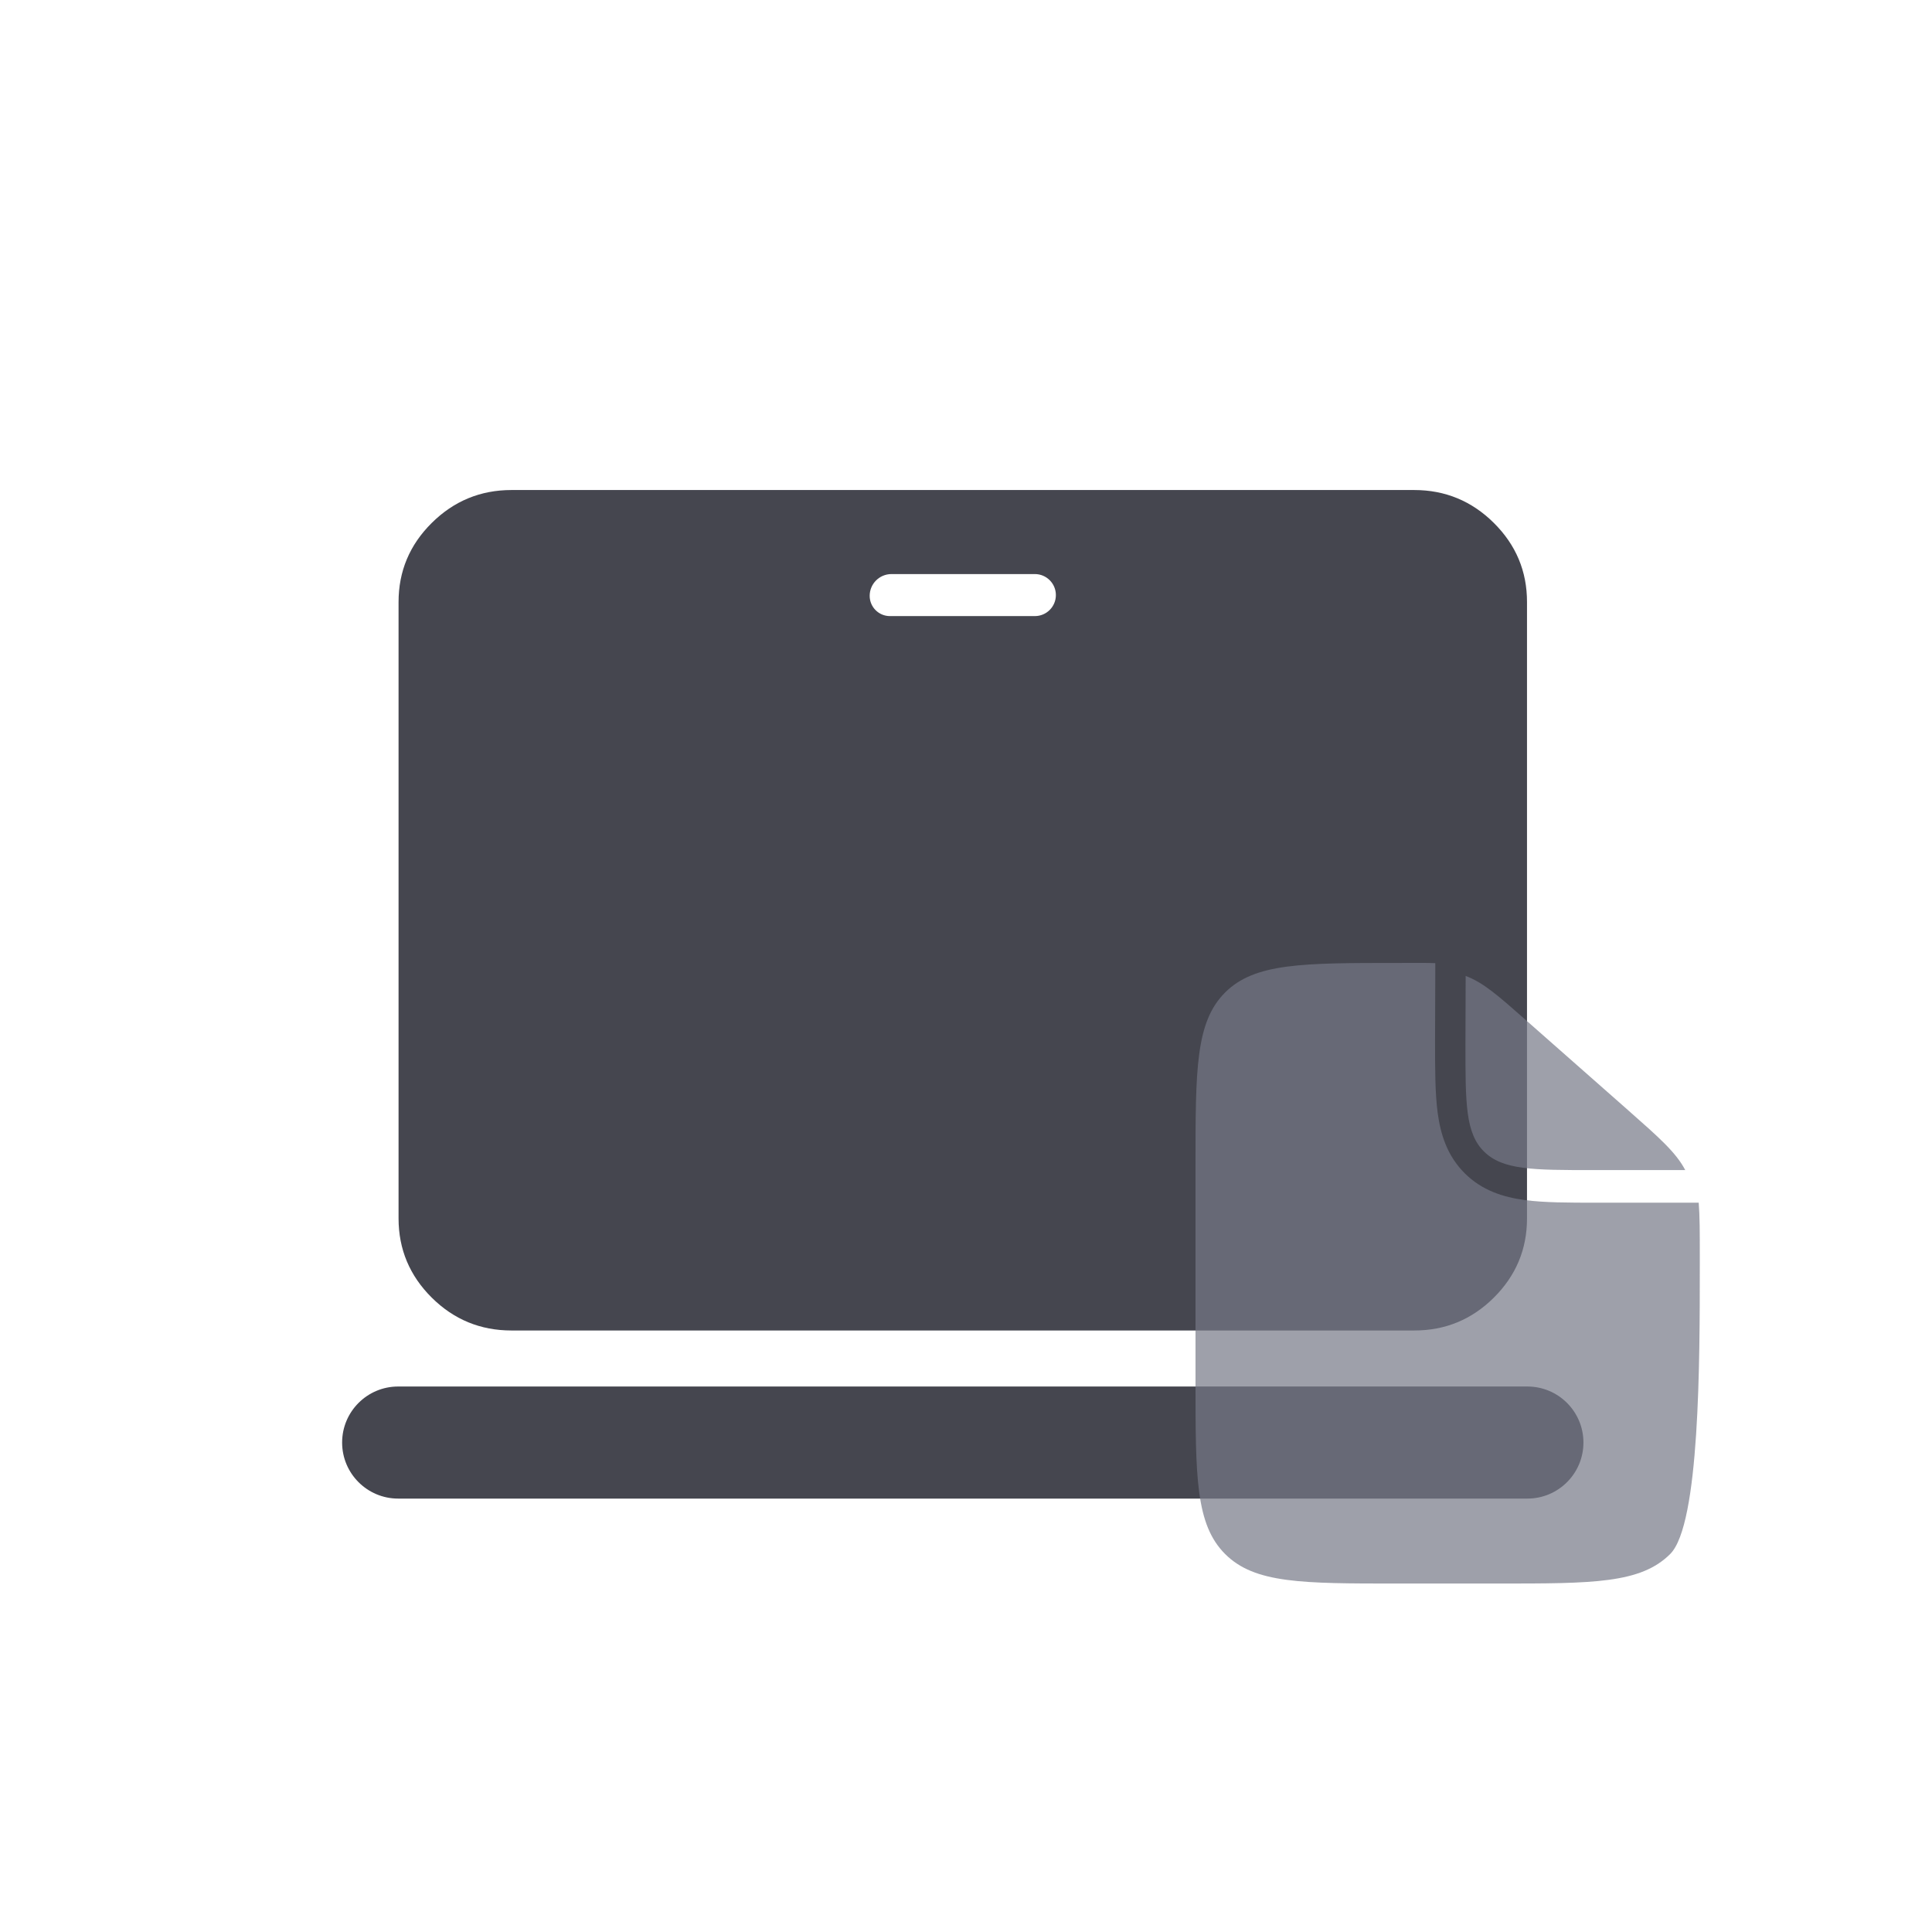
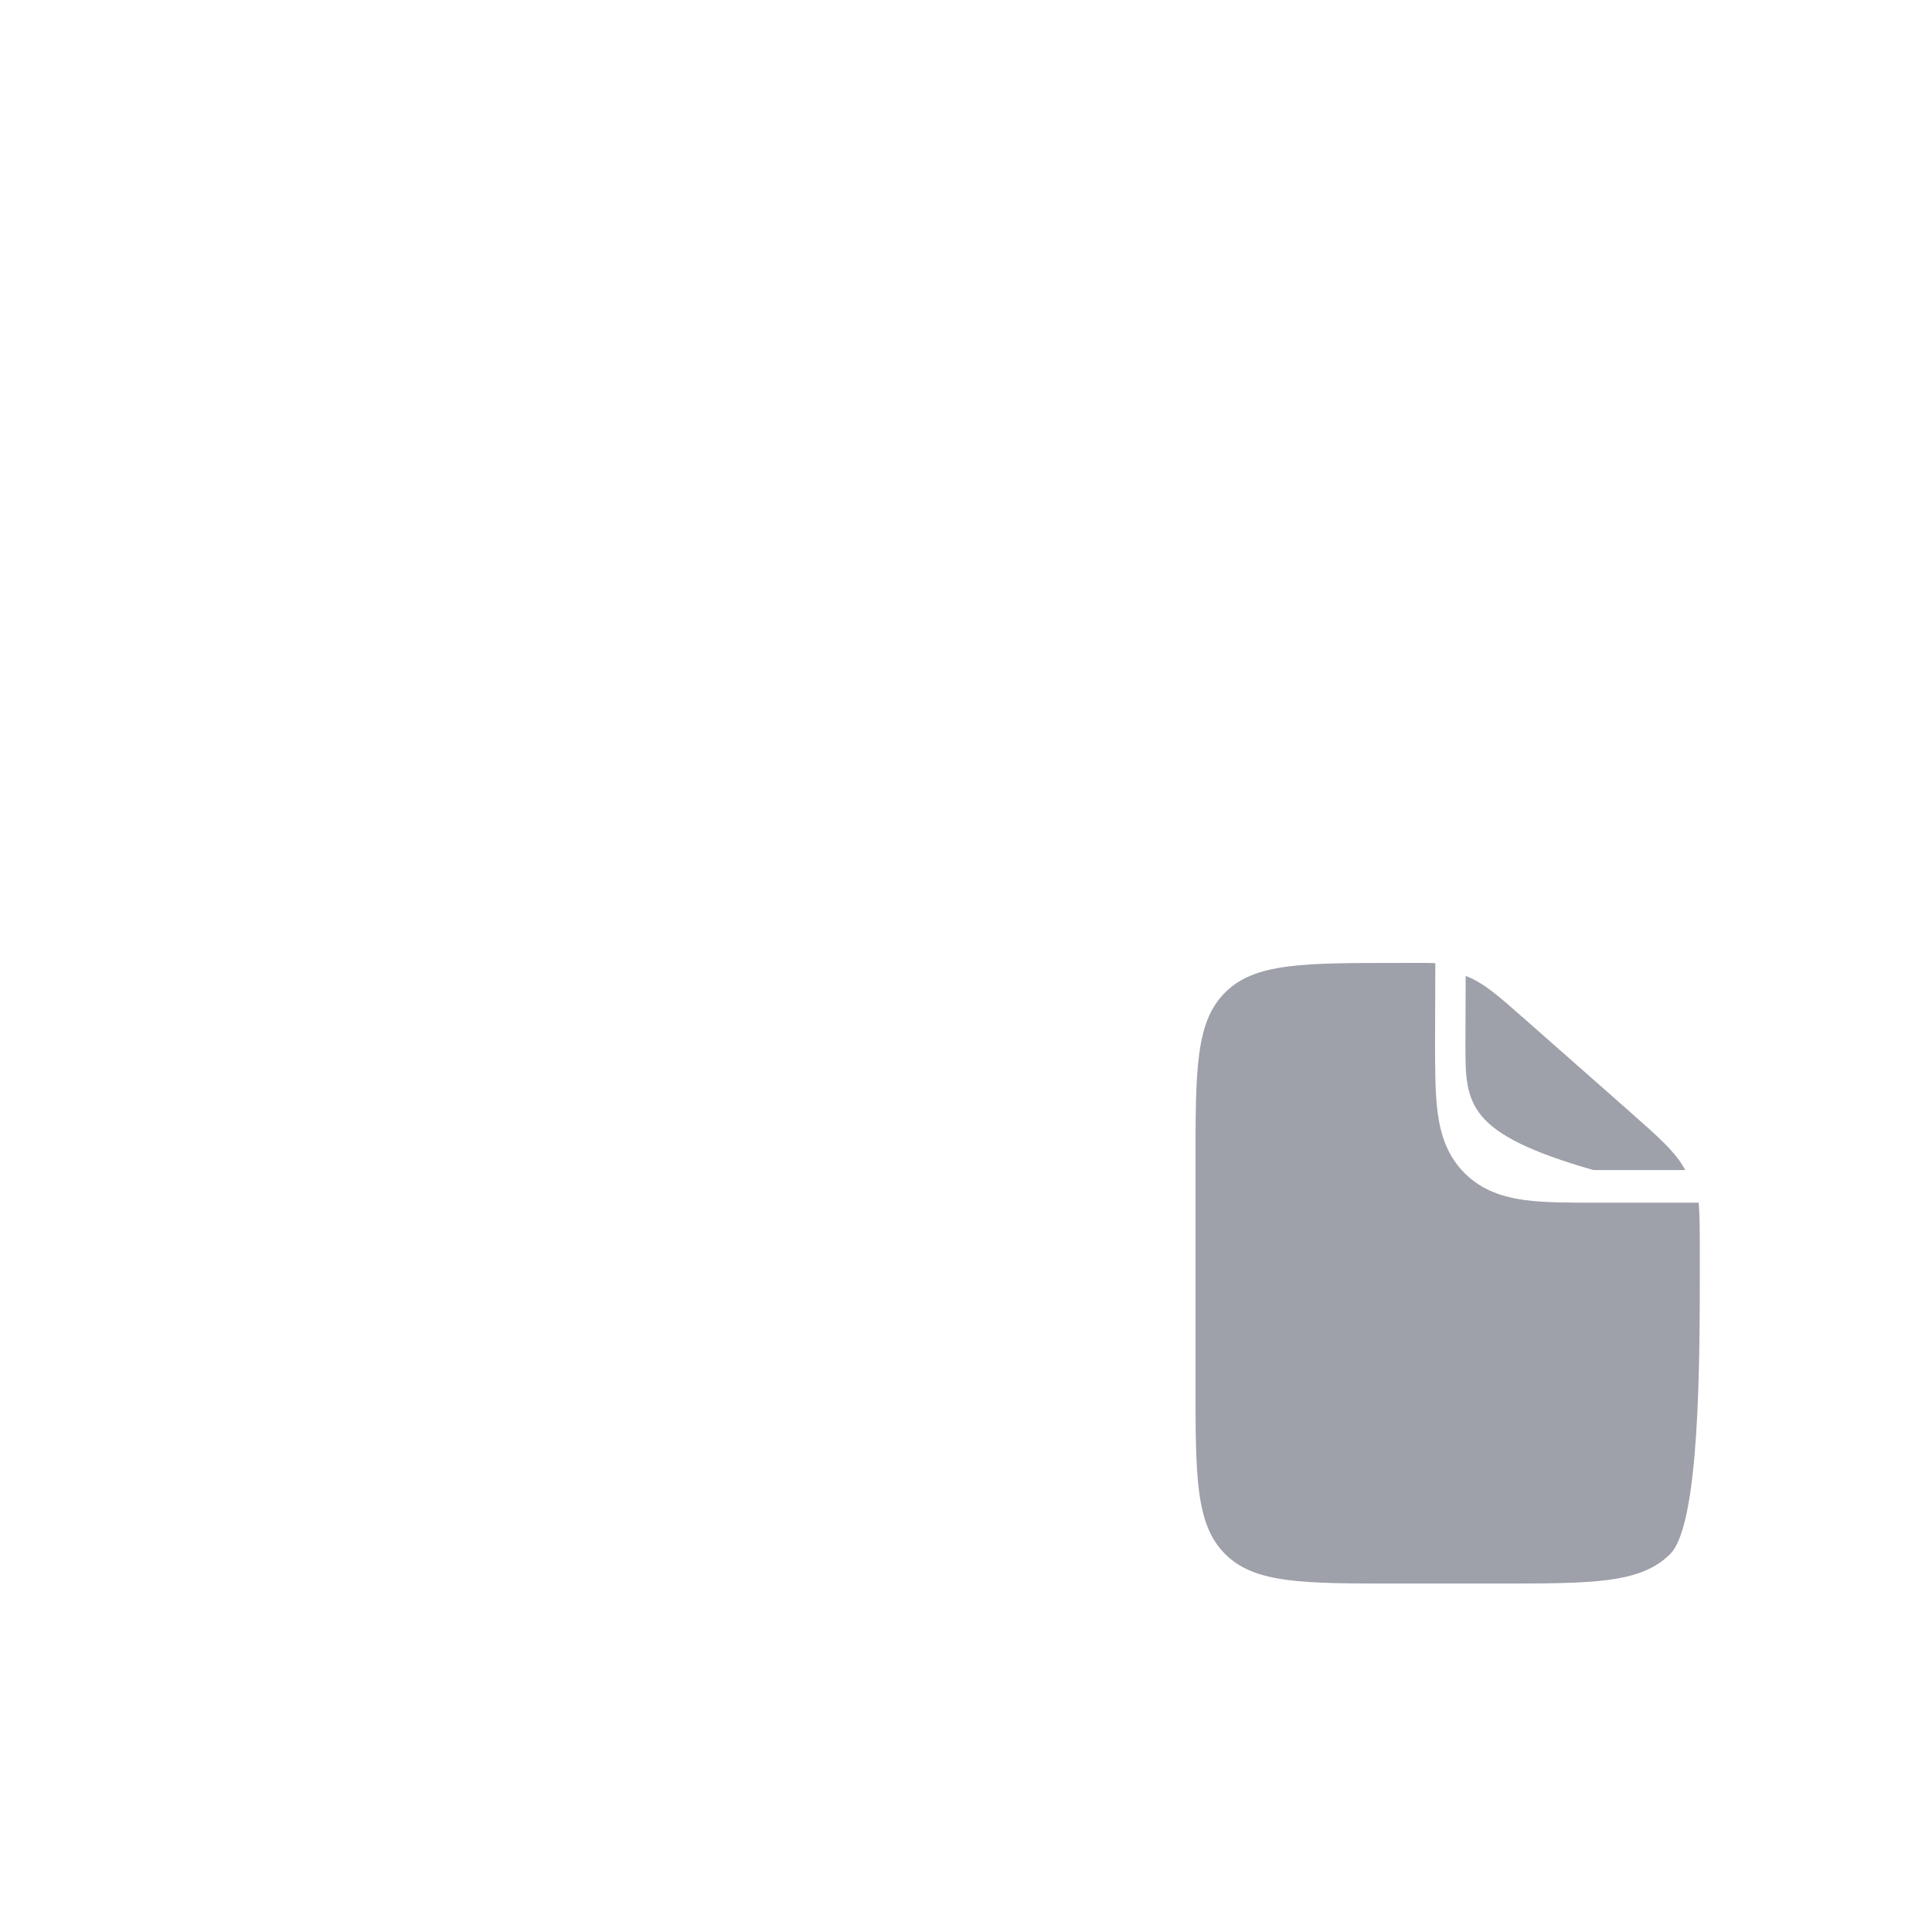
<svg xmlns="http://www.w3.org/2000/svg" width="96" height="96" viewBox="0 0 96 96" fill="none">
-   <rect width="96" height="96" rx="19.2" fill="white" />
  <g filter="url(#filter0_i_1683_2452)">
-     <path fill-rule="evenodd" clip-rule="evenodd" d="M21.452 63.128C22.549 64.217 23.869 64.762 25.411 64.762H70.269C71.813 64.764 73.133 64.219 74.23 63.128C75.327 62.036 75.876 60.725 75.876 59.194V28.568C75.878 27.039 75.329 25.729 74.23 24.637C73.131 23.546 71.811 23 70.269 23H25.411C23.871 23.002 22.551 23.547 21.452 24.637C20.353 25.727 19.804 27.037 19.804 28.568V59.194C19.805 60.727 20.355 62.038 21.452 63.128ZM17 70.33C17 71.868 18.247 73.115 19.784 73.115H75.895C77.433 73.115 78.68 71.868 78.68 70.33C78.68 68.793 77.433 67.546 75.895 67.546H19.784C18.247 67.546 17 68.793 17 70.33ZM44.297 27.176C43.699 27.176 43.214 27.66 43.214 28.258C43.214 28.814 43.664 29.264 44.219 29.264H51.422C51.998 29.264 52.466 28.796 52.466 28.22C52.466 27.643 51.998 27.176 51.422 27.176H44.297Z" fill="#45464F" />
-   </g>
+     </g>
  <g filter="url(#filter1_i_1683_2452)">
-     <path fill-rule="evenodd" clip-rule="evenodd" d="M69.427 77.933H74.439C79.163 77.933 81.525 77.932 82.993 76.464C84.462 74.995 84.462 66.873 84.462 62.144V61.596C84.462 60.502 84.462 59.679 84.408 59.009H79.331C77.957 59.009 76.742 59.009 75.763 58.878C74.702 58.735 73.64 58.406 72.775 57.541C71.908 56.673 71.581 55.611 71.438 54.549C71.307 53.569 71.307 52.353 71.307 50.977L71.319 47.424V47.107C70.944 47.091 70.531 47.093 70.039 47.095C69.859 47.096 69.668 47.096 69.465 47.096C64.715 47.096 62.341 47.098 60.873 48.566C59.404 50.035 59.404 52.4 59.404 57.128V67.901C59.404 72.63 59.406 74.994 60.873 76.464C62.34 77.933 64.703 77.933 69.427 77.933ZM75.862 49.973L80.903 54.416L80.919 54.431C82.456 55.787 83.28 56.514 83.739 57.389H79.181C76.181 57.389 74.68 57.389 73.748 56.476C72.817 55.563 72.817 54.092 72.817 51.152L72.828 47.742C73.708 48.072 74.423 48.703 75.85 49.963L75.862 49.973Z" fill="#757887" fill-opacity="0.7" />
+     <path fill-rule="evenodd" clip-rule="evenodd" d="M69.427 77.933H74.439C79.163 77.933 81.525 77.932 82.993 76.464C84.462 74.995 84.462 66.873 84.462 62.144V61.596C84.462 60.502 84.462 59.679 84.408 59.009H79.331C77.957 59.009 76.742 59.009 75.763 58.878C74.702 58.735 73.64 58.406 72.775 57.541C71.908 56.673 71.581 55.611 71.438 54.549C71.307 53.569 71.307 52.353 71.307 50.977L71.319 47.424V47.107C70.944 47.091 70.531 47.093 70.039 47.095C69.859 47.096 69.668 47.096 69.465 47.096C64.715 47.096 62.341 47.098 60.873 48.566C59.404 50.035 59.404 52.4 59.404 57.128V67.901C59.404 72.63 59.406 74.994 60.873 76.464C62.34 77.933 64.703 77.933 69.427 77.933ZM75.862 49.973L80.903 54.416L80.919 54.431C82.456 55.787 83.28 56.514 83.739 57.389H79.181C72.817 55.563 72.817 54.092 72.817 51.152L72.828 47.742C73.708 48.072 74.423 48.703 75.85 49.963L75.862 49.973Z" fill="#757887" fill-opacity="0.7" />
  </g>
  <defs>
    <filter id="filter0_i_1683_2452" x="17" y="23" width="61.679" height="51.463" filterUnits="userSpaceOnUse" color-interpolation-filters="sRGB">
      <feFlood flood-opacity="0" result="BackgroundImageFix" />
      <feBlend mode="normal" in="SourceGraphic" in2="BackgroundImageFix" result="shape" />
      <feColorMatrix in="SourceAlpha" type="matrix" values="0 0 0 0 0 0 0 0 0 0 0 0 0 0 0 0 0 0 127 0" result="hardAlpha" />
      <feOffset dy="1.349" />
      <feGaussianBlur stdDeviation="0.674" />
      <feComposite in2="hardAlpha" operator="arithmetic" k2="-1" k3="1" />
      <feColorMatrix type="matrix" values="0 0 0 0 0 0 0 0 0 0 0 0 0 0 0 0 0 0 0.25 0" />
      <feBlend mode="normal" in2="shape" result="effect1_innerShadow_1683_2452" />
    </filter>
    <filter id="filter1_i_1683_2452" x="59.404" y="47.094" width="25.057" height="31.592" filterUnits="userSpaceOnUse" color-interpolation-filters="sRGB">
      <feFlood flood-opacity="0" result="BackgroundImageFix" />
      <feBlend mode="normal" in="SourceGraphic" in2="BackgroundImageFix" result="shape" />
      <feColorMatrix in="SourceAlpha" type="matrix" values="0 0 0 0 0 0 0 0 0 0 0 0 0 0 0 0 0 0 127 0" result="hardAlpha" />
      <feOffset dy="0.752" />
      <feGaussianBlur stdDeviation="0.376" />
      <feComposite in2="hardAlpha" operator="arithmetic" k2="-1" k3="1" />
      <feColorMatrix type="matrix" values="0 0 0 0 0 0 0 0 0 0 0 0 0 0 0 0 0 0 0.25 0" />
      <feBlend mode="normal" in2="shape" result="effect1_innerShadow_1683_2452" />
    </filter>
  </defs>
</svg>